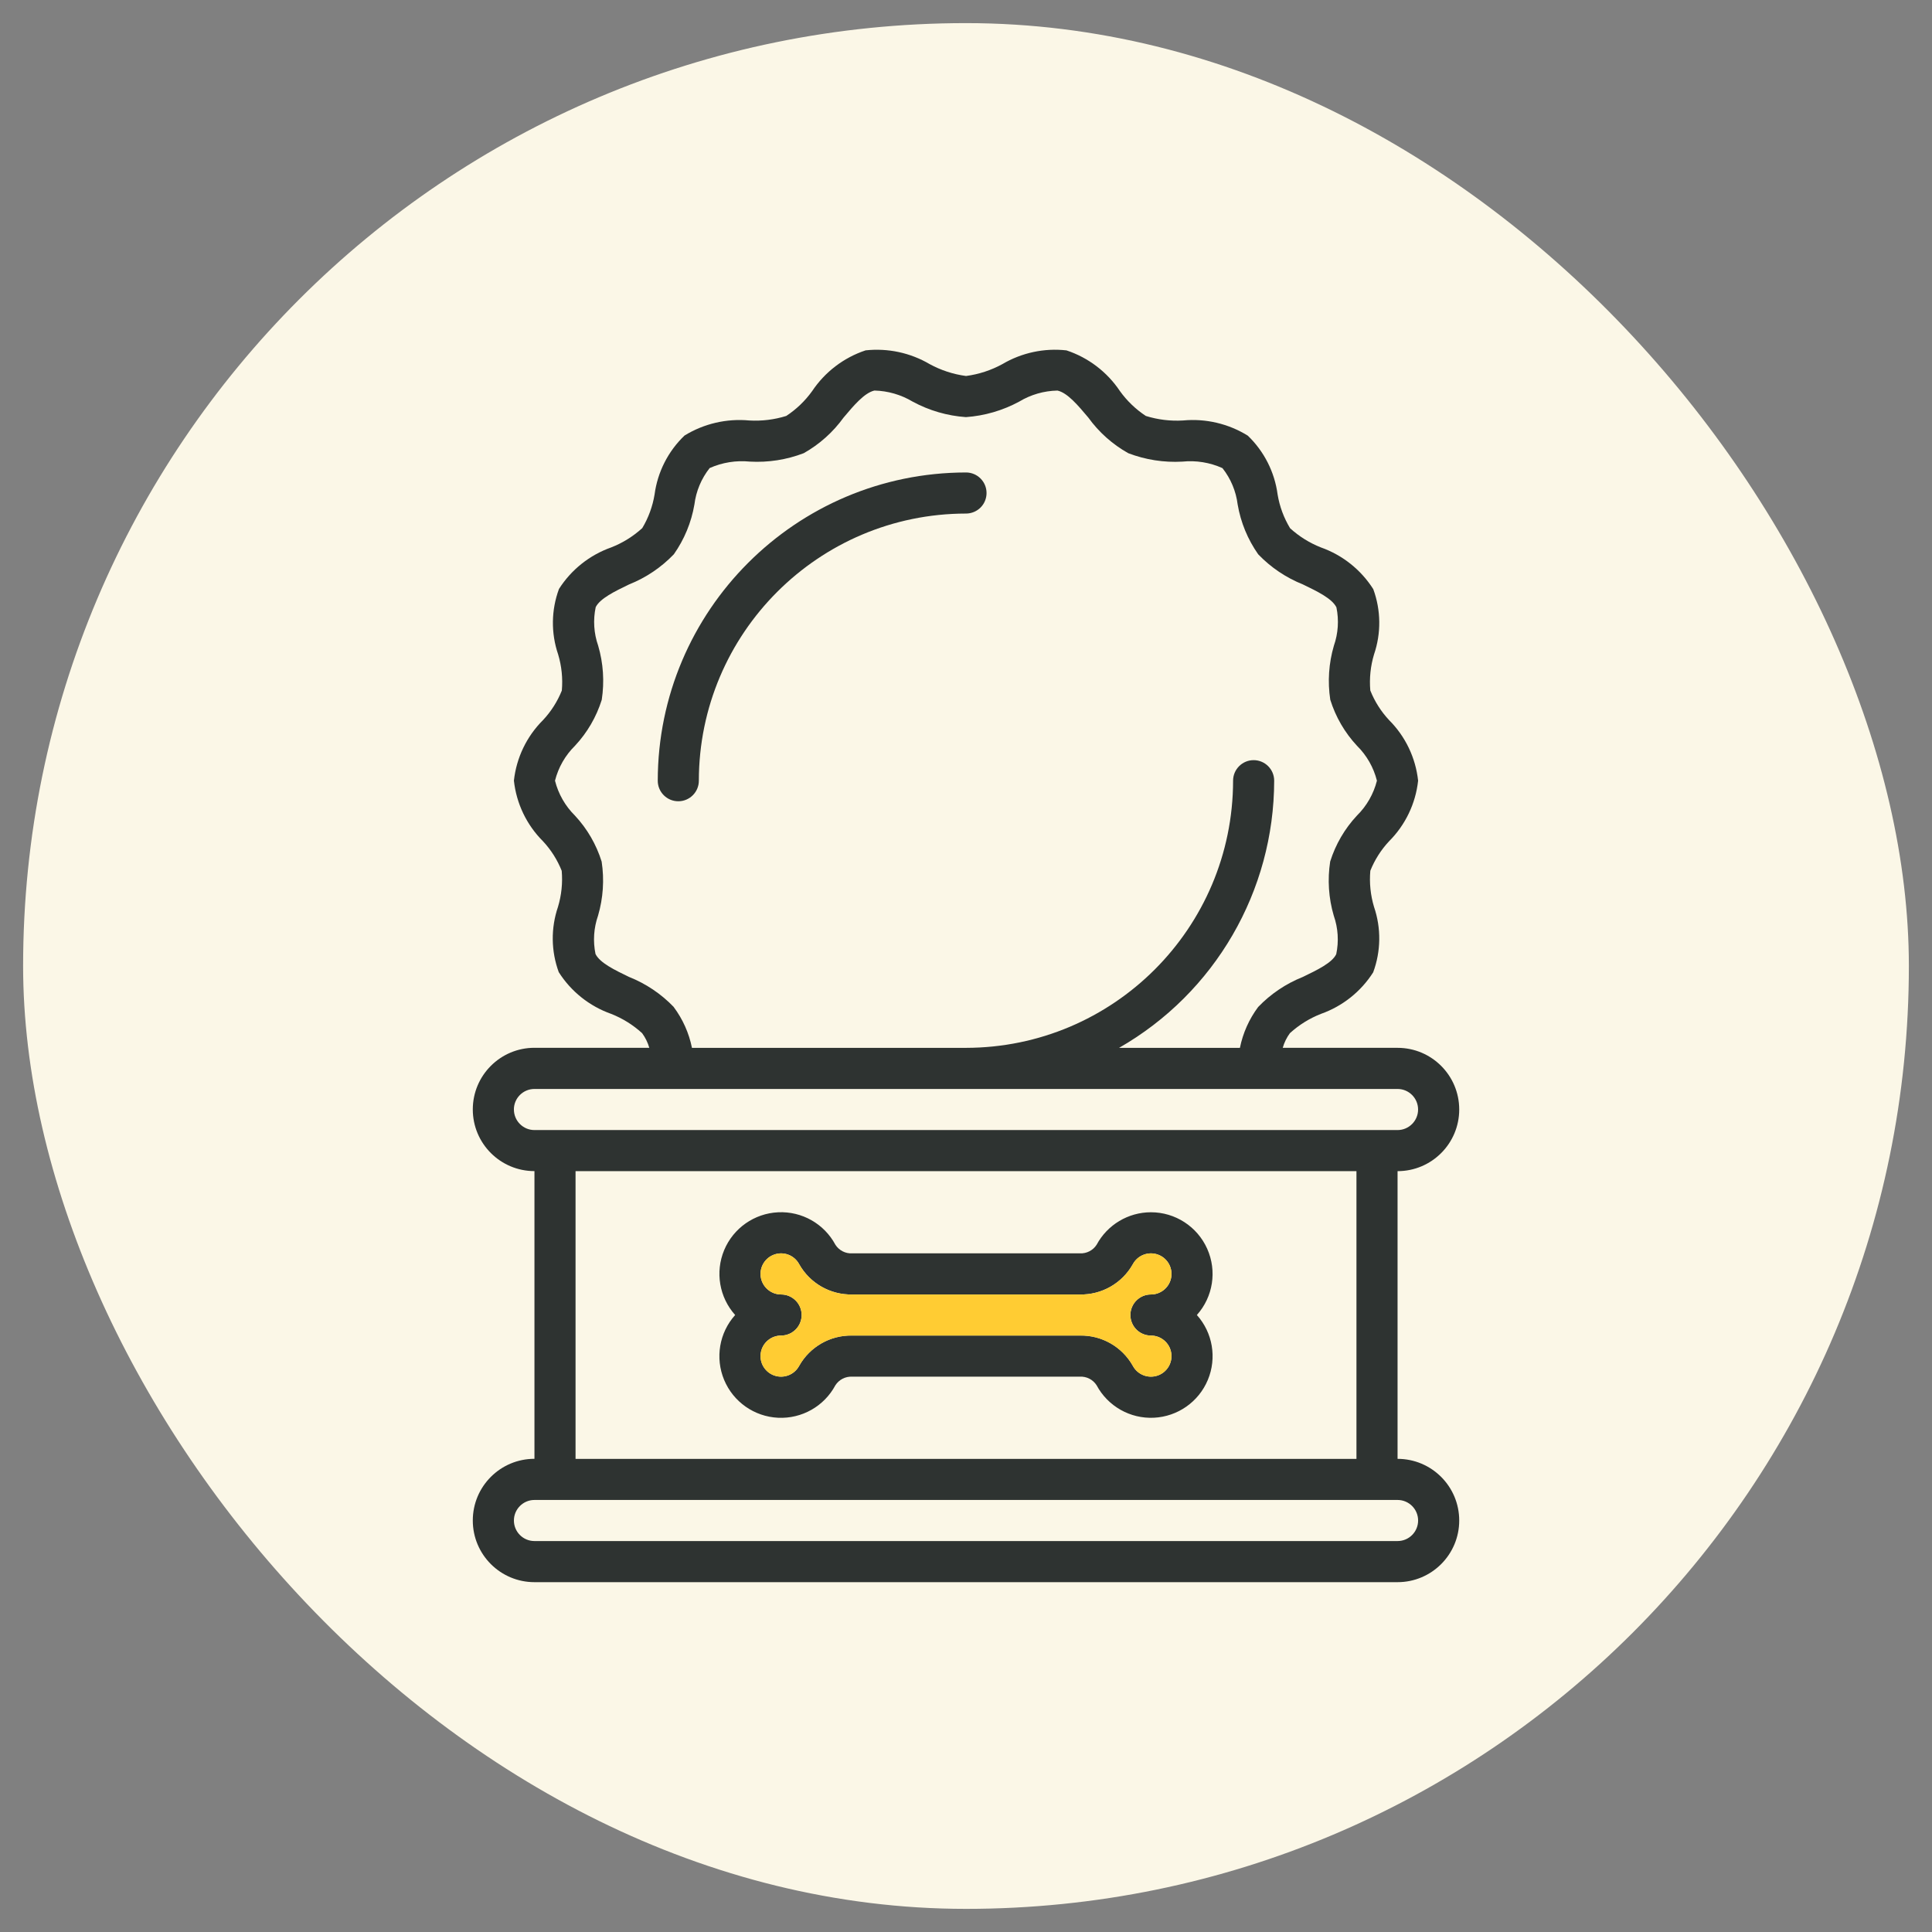
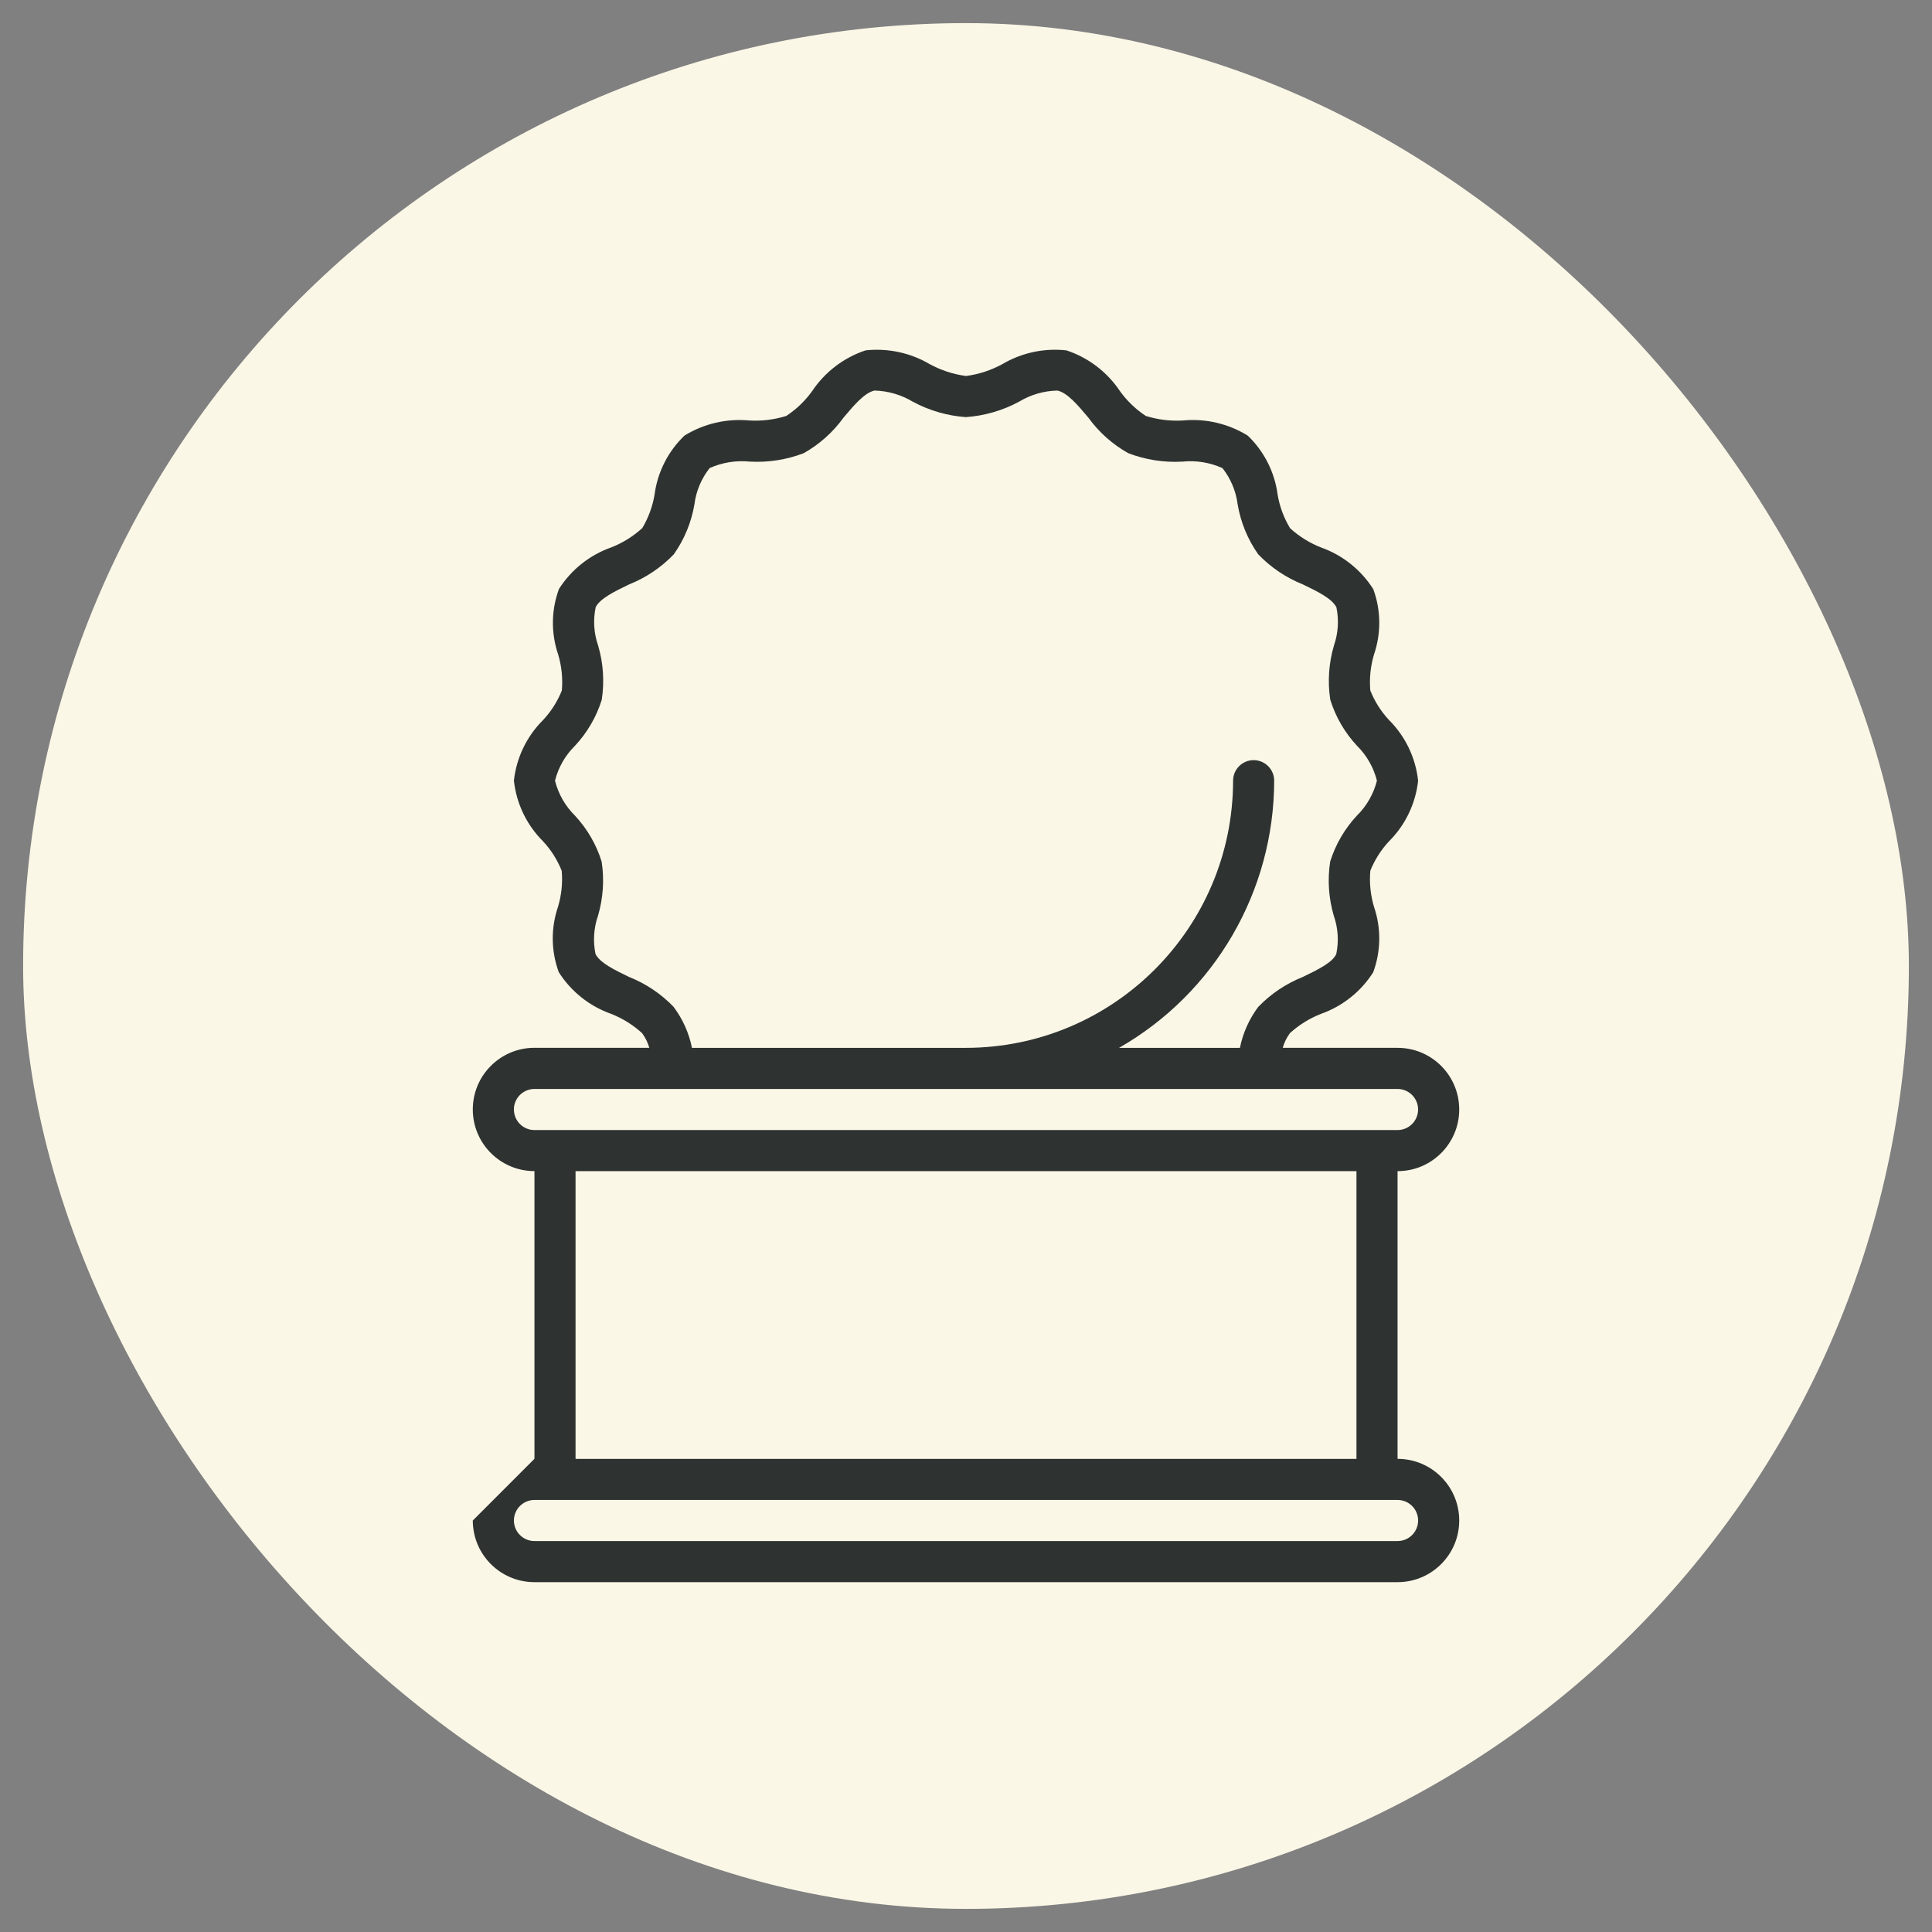
<svg xmlns="http://www.w3.org/2000/svg" id="Livello_1" viewBox="0 0 820 820">
  <rect x="0" y="0" width="820" height="820" fill="#808080" stroke="none" />
  <defs>
    <style>.cls-1{fill:#fbf7e7;}.cls-2{fill:#fc3;}.cls-3{fill:#2e3331;}</style>
  </defs>
  <rect class="cls-1" x="9.81" y="9.81" width="800.37" height="800.37" rx="400.19" ry="400.19" />
  <g id="Page-1">
    <g id="_037---Wet-Food">
-       <path id="Shape" class="cls-3" d="M200.67,645.35c0,14.45,11.72,26.17,26.17,26.17h366.33c14.45,0,26.17-11.72,26.17-26.17s-11.72-26.17-26.17-26.17v-122.11c14.45,0,26.17-11.72,26.17-26.17s-11.72-26.17-26.17-26.17h-48.74c.64-2.24,1.67-4.35,3.05-6.23,3.85-3.5,8.3-6.27,13.14-8.17,9.16-3.23,16.98-9.44,22.2-17.64,3.31-8.94,3.44-18.75.36-27.78-1.49-4.97-2.03-10.18-1.57-15.35,1.86-4.63,4.56-8.88,7.97-12.52,6.91-6.91,11.26-15.98,12.31-25.7-1.05-9.72-5.39-18.79-12.31-25.7-3.42-3.66-6.13-7.92-7.98-12.58-.45-5.15.09-10.34,1.58-15.3,3.07-9,2.96-18.78-.32-27.71-5.22-8.23-13.05-14.46-22.23-17.71-4.82-1.9-9.25-4.66-13.08-8.15-2.65-4.39-4.45-9.24-5.29-14.3-1.26-9.53-5.73-18.34-12.66-24.99-8.22-5.09-17.87-7.35-27.49-6.44-5.33.32-10.68-.33-15.78-1.92-4.28-2.82-8.01-6.4-11-10.56-5.43-8.12-13.41-14.2-22.68-17.27-9.46-1.06-19.01.99-27.21,5.83-4.79,2.62-10.02,4.33-15.43,5.04-5.41-.72-10.64-2.43-15.43-5.04-8.2-4.82-17.73-6.86-27.19-5.84-9.27,3.07-17.25,9.16-22.68,17.28-2.99,4.17-6.72,7.75-11,10.56-5.07,1.58-10.39,2.23-15.7,1.92-9.61-.9-19.25,1.34-27.47,6.39-6.96,6.65-11.45,15.48-12.72,25.03-.83,5.04-2.6,9.89-5.23,14.27-3.85,3.5-8.3,6.27-13.14,8.17-9.16,3.23-16.98,9.44-22.2,17.64-3.31,8.94-3.44,18.75-.36,27.78,1.49,4.97,2.03,10.18,1.57,15.35-1.86,4.63-4.56,8.88-7.97,12.52-6.94,6.9-11.3,15.97-12.37,25.7,1.05,9.72,5.39,18.79,12.31,25.7,3.42,3.66,6.13,7.92,7.98,12.58.45,5.15-.09,10.34-1.58,15.3-3.07,9-2.96,18.78.32,27.71,5.22,8.23,13.05,14.46,22.23,17.71,4.85,1.91,9.31,4.68,13.16,8.2,1.37,1.87,2.4,3.97,3.04,6.2h-48.74c-14.45,0-26.17,11.72-26.17,26.17s11.72,26.17,26.17,26.17v122.11c-14.45,0-26.17,11.72-26.17,26.17h0ZM601.89,645.35c0,4.82-3.91,8.72-8.72,8.72H226.84c-4.82,0-8.72-3.91-8.72-8.72s3.91-8.72,8.72-8.72h366.33c4.82,0,8.72,3.91,8.72,8.72ZM285.98,427.42c-5.35-5.58-11.84-9.94-19.02-12.79-6.11-2.95-12.39-5.99-14.21-9.73-1.12-5.42-.75-11.05,1.08-16.28,2.18-7.44,2.7-15.27,1.53-22.93-2.27-7.28-6.14-13.95-11.34-19.53-4.12-4.07-7.05-9.2-8.46-14.82,1.42-5.63,4.36-10.76,8.5-14.83,5.19-5.56,9.06-12.22,11.34-19.48,1.18-7.68.67-15.53-1.52-22.98-1.84-5.25-2.2-10.9-1.05-16.34,1.79-3.67,8.08-6.72,14.17-9.66,7.18-2.86,13.67-7.23,19.01-12.81,4.44-6.31,7.42-13.52,8.72-21.12.7-5.65,2.94-11,6.47-15.46,5.35-2.38,11.23-3.33,17.05-2.74,7.8.44,15.61-.78,22.9-3.58,6.66-3.76,12.43-8.92,16.9-15.12,4.36-5.17,8.82-10.47,13.08-11.46,5.72.14,11.3,1.76,16.21,4.69,6.99,3.79,14.7,6.04,22.63,6.59,7.92-.56,15.63-2.81,22.62-6.59,4.91-2.96,10.5-4.57,16.23-4.68,4.26.94,8.72,6.28,13.08,11.45,4.49,6.22,10.28,11.38,16.97,15.13,7.3,2.8,15.12,4.02,22.93,3.58,5.83-.6,11.71.35,17.05,2.76,3.52,4.46,5.75,9.79,6.45,15.43,1.3,7.61,4.28,14.84,8.72,21.15,5.34,5.57,11.82,9.93,18.99,12.79,6.11,2.95,12.39,5.99,14.21,9.73,1.12,5.42.75,11.05-1.08,16.28-2.18,7.44-2.7,15.27-1.53,22.93,2.27,7.28,6.14,13.95,11.34,19.53,4.12,4.07,7.05,9.2,8.46,14.82-1.42,5.63-4.36,10.76-8.5,14.83-5.19,5.56-9.06,12.22-11.34,19.48-1.18,7.68-.67,15.53,1.52,22.98,1.84,5.25,2.2,10.9,1.05,16.34-1.74,3.67-8.08,6.72-14.17,9.66-7.16,2.85-13.63,7.2-18.97,12.76-3.83,5.14-6.47,11.06-7.74,17.34h-51.29c40.67-23.28,65.78-66.53,65.83-113.39,0-4.82-3.91-8.72-8.72-8.72s-8.72,3.91-8.72,8.72c-.07,62.59-50.8,113.32-113.39,113.39h-116.28c-1.26-6.28-3.91-12.19-7.74-17.32h0ZM218.11,470.91c0-4.82,3.91-8.72,8.72-8.72h366.33c4.82,0,8.72,3.91,8.72,8.72s-3.91,8.72-8.72,8.72H226.84c-4.82,0-8.72-3.91-8.72-8.72h0ZM244.28,497.08h331.44v122.11H244.28v-122.11Z" />
-       <path id="Shape-2" class="cls-3" d="M418.72,209.25c0-4.82-3.91-8.72-8.72-8.72-72.22.08-130.75,58.61-130.83,130.83,0,4.82,3.91,8.72,8.72,8.72s8.72-3.91,8.72-8.72c.07-62.59,50.8-113.32,113.39-113.39,2.31,0,4.53-.92,6.17-2.55s2.55-3.85,2.55-6.17Z" />
-       <path id="Shape-3" class="cls-3" d="M507.99,558.13c6.88-7.69,8.6-18.7,4.38-28.12-4.2-9.41-13.56-15.49-23.87-15.49-9.63,0-18.5,5.3-23.06,13.79-1.54,2.4-4.26,3.79-7.11,3.65h-96.64c-2.87.16-5.58-1.25-7.13-3.66-4.76-8.9-14.23-14.26-24.31-13.77-10.09.49-18.99,6.72-22.89,16.05-3.89,9.31-2.07,20.04,4.66,27.55-6.75,7.52-8.56,18.24-4.67,27.56,3.9,9.32,12.81,15.57,22.89,16.05,10.09.48,19.56-4.88,24.32-13.79,1.55-2.4,4.27-3.8,7.13-3.65h96.64c2.85-.16,5.58,1.25,7.11,3.66,4.77,8.9,14.24,14.26,24.32,13.77,10.08-.49,18.99-6.73,22.88-16.05,3.89-9.31,2.08-20.04-4.65-27.55ZM488.5,566.85c4.27.01,7.91,3.1,8.6,7.3.7,4.2-1.75,8.31-5.79,9.68-4.04,1.37-8.49-.38-10.5-4.14-4.55-8.1-13.19-13.03-22.48-12.85h-96.64c-9.29-.19-17.93,4.75-22.49,12.85-2.01,3.76-6.46,5.51-10.49,4.14-4.04-1.37-6.5-5.46-5.8-9.68.69-4.21,4.34-7.3,8.6-7.3,4.82,0,8.73-3.9,8.73-8.72s-3.91-8.72-8.73-8.72c-4.26-.01-7.89-3.1-8.6-7.3-.69-4.21,1.76-8.31,5.8-9.68,4.04-1.37,8.47.37,10.49,4.14,4.56,8.1,13.2,13.03,22.49,12.85h96.64c9.29.19,17.93-4.75,22.48-12.85,2.02-3.76,6.46-5.51,10.5-4.14,4.04,1.37,6.49,5.46,5.8,9.68-.7,4.21-4.34,7.3-8.61,7.3-4.82,0-8.72,3.9-8.72,8.72s3.9,8.72,8.72,8.72Z" />
-       <path class="cls-2" d="M497.09,574.16c.7,4.2-1.75,8.31-5.79,9.68-4.04,1.37-8.49-.38-10.5-4.14-4.55-8.1-13.19-13.03-22.48-12.85h-96.64c-9.29-.19-17.93,4.75-22.49,12.85-2.01,3.76-6.46,5.51-10.49,4.14-4.04-1.37-6.5-5.46-5.8-9.68.69-4.21,4.34-7.3,8.6-7.3,4.82,0,8.73-3.9,8.73-8.72s-3.91-8.72-8.73-8.72c-4.26-.01-7.89-3.1-8.6-7.3-.69-4.21,1.76-8.31,5.8-9.68,4.04-1.37,8.47.37,10.49,4.14,4.56,8.1,13.2,13.03,22.49,12.85h96.64c9.29.19,17.93-4.75,22.48-12.85,2.02-3.76,6.46-5.51,10.5-4.14,4.04,1.37,6.49,5.46,5.8,9.68-.7,4.21-4.34,7.3-8.61,7.3-4.82,0-8.72,3.9-8.72,8.72s3.9,8.72,8.72,8.72c4.27.01,7.91,3.1,8.6,7.3Z" />
+       <path id="Shape" class="cls-3" d="M200.67,645.35c0,14.45,11.72,26.17,26.17,26.17h366.33c14.45,0,26.17-11.72,26.17-26.17s-11.72-26.17-26.17-26.17v-122.11c14.45,0,26.17-11.72,26.17-26.17s-11.72-26.17-26.17-26.17h-48.74c.64-2.24,1.67-4.35,3.05-6.23,3.85-3.5,8.3-6.27,13.14-8.17,9.16-3.23,16.98-9.44,22.2-17.64,3.31-8.94,3.44-18.75.36-27.78-1.49-4.97-2.03-10.18-1.57-15.35,1.86-4.63,4.56-8.88,7.97-12.52,6.91-6.91,11.26-15.98,12.31-25.7-1.05-9.72-5.39-18.79-12.31-25.7-3.42-3.66-6.13-7.92-7.98-12.58-.45-5.15.09-10.34,1.58-15.3,3.07-9,2.96-18.78-.32-27.71-5.22-8.23-13.05-14.46-22.23-17.71-4.82-1.9-9.25-4.66-13.08-8.15-2.65-4.39-4.45-9.24-5.29-14.3-1.26-9.53-5.73-18.34-12.66-24.99-8.22-5.09-17.87-7.35-27.49-6.44-5.33.32-10.68-.33-15.78-1.92-4.28-2.82-8.01-6.4-11-10.56-5.43-8.12-13.41-14.2-22.68-17.27-9.46-1.06-19.01.99-27.21,5.83-4.79,2.62-10.02,4.33-15.43,5.04-5.41-.72-10.64-2.43-15.43-5.04-8.2-4.82-17.73-6.86-27.19-5.84-9.27,3.07-17.25,9.16-22.68,17.28-2.99,4.17-6.72,7.75-11,10.56-5.07,1.58-10.39,2.23-15.7,1.92-9.61-.9-19.25,1.34-27.47,6.39-6.96,6.65-11.45,15.48-12.72,25.03-.83,5.04-2.6,9.89-5.23,14.27-3.85,3.5-8.3,6.27-13.14,8.17-9.16,3.23-16.98,9.44-22.2,17.64-3.31,8.94-3.44,18.75-.36,27.78,1.49,4.97,2.03,10.18,1.57,15.35-1.86,4.63-4.56,8.88-7.97,12.52-6.94,6.9-11.3,15.97-12.37,25.7,1.05,9.72,5.39,18.79,12.31,25.7,3.42,3.66,6.13,7.92,7.98,12.58.45,5.15-.09,10.34-1.58,15.3-3.07,9-2.96,18.78.32,27.71,5.22,8.23,13.05,14.46,22.23,17.71,4.85,1.91,9.31,4.68,13.16,8.2,1.37,1.87,2.4,3.97,3.04,6.2h-48.74c-14.45,0-26.17,11.72-26.17,26.17s11.72,26.17,26.17,26.17v122.11h0ZM601.89,645.35c0,4.82-3.91,8.72-8.72,8.72H226.84c-4.82,0-8.72-3.91-8.72-8.72s3.91-8.72,8.72-8.72h366.33c4.82,0,8.72,3.91,8.72,8.72ZM285.98,427.42c-5.35-5.58-11.84-9.94-19.02-12.79-6.11-2.95-12.39-5.99-14.21-9.73-1.12-5.42-.75-11.05,1.08-16.28,2.18-7.44,2.7-15.27,1.53-22.93-2.27-7.28-6.14-13.95-11.34-19.53-4.12-4.07-7.05-9.2-8.46-14.82,1.42-5.63,4.36-10.76,8.5-14.83,5.19-5.56,9.06-12.22,11.34-19.48,1.18-7.68.67-15.53-1.52-22.98-1.84-5.25-2.2-10.9-1.05-16.34,1.79-3.67,8.08-6.72,14.17-9.66,7.18-2.86,13.67-7.23,19.01-12.81,4.44-6.31,7.42-13.52,8.72-21.12.7-5.65,2.94-11,6.47-15.46,5.35-2.38,11.23-3.33,17.05-2.74,7.8.44,15.61-.78,22.9-3.58,6.66-3.76,12.43-8.92,16.9-15.12,4.36-5.17,8.82-10.47,13.08-11.46,5.72.14,11.3,1.76,16.21,4.69,6.99,3.79,14.7,6.04,22.63,6.59,7.92-.56,15.63-2.81,22.62-6.59,4.91-2.96,10.5-4.57,16.23-4.68,4.26.94,8.72,6.28,13.08,11.45,4.49,6.22,10.28,11.38,16.97,15.13,7.3,2.8,15.12,4.02,22.93,3.58,5.83-.6,11.71.35,17.05,2.76,3.52,4.46,5.75,9.79,6.45,15.43,1.3,7.61,4.28,14.84,8.72,21.15,5.34,5.57,11.82,9.93,18.99,12.79,6.11,2.95,12.39,5.99,14.21,9.73,1.12,5.42.75,11.05-1.08,16.28-2.18,7.44-2.7,15.27-1.53,22.93,2.27,7.28,6.14,13.95,11.34,19.53,4.12,4.07,7.05,9.2,8.46,14.82-1.42,5.63-4.36,10.76-8.5,14.83-5.19,5.56-9.06,12.22-11.34,19.48-1.18,7.68-.67,15.53,1.52,22.98,1.84,5.25,2.2,10.9,1.05,16.34-1.74,3.67-8.08,6.72-14.17,9.66-7.16,2.85-13.63,7.2-18.97,12.76-3.83,5.14-6.47,11.06-7.74,17.34h-51.29c40.67-23.28,65.78-66.53,65.83-113.39,0-4.82-3.91-8.72-8.72-8.72s-8.72,3.91-8.72,8.72c-.07,62.59-50.8,113.32-113.39,113.39h-116.28c-1.26-6.28-3.91-12.19-7.74-17.32h0ZM218.11,470.91c0-4.82,3.91-8.72,8.72-8.72h366.33c4.82,0,8.72,3.91,8.72,8.72s-3.91,8.72-8.72,8.72H226.84c-4.82,0-8.72-3.91-8.72-8.72h0ZM244.28,497.08h331.44v122.11H244.28v-122.11Z" />
    </g>
  </g>
</svg>